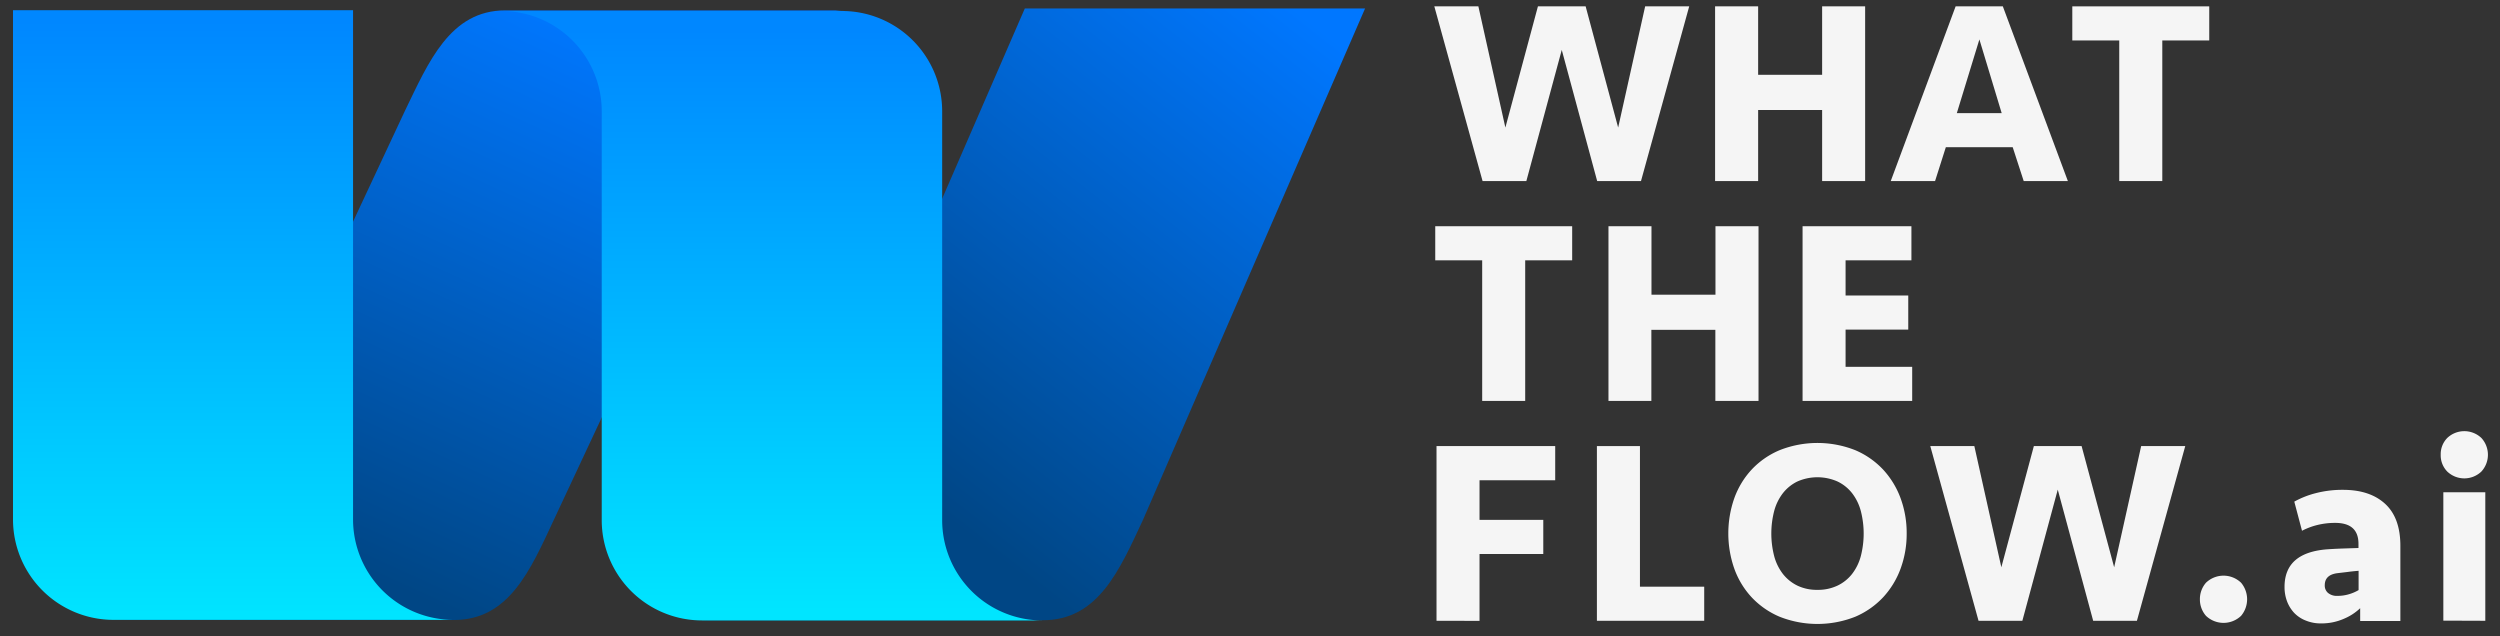
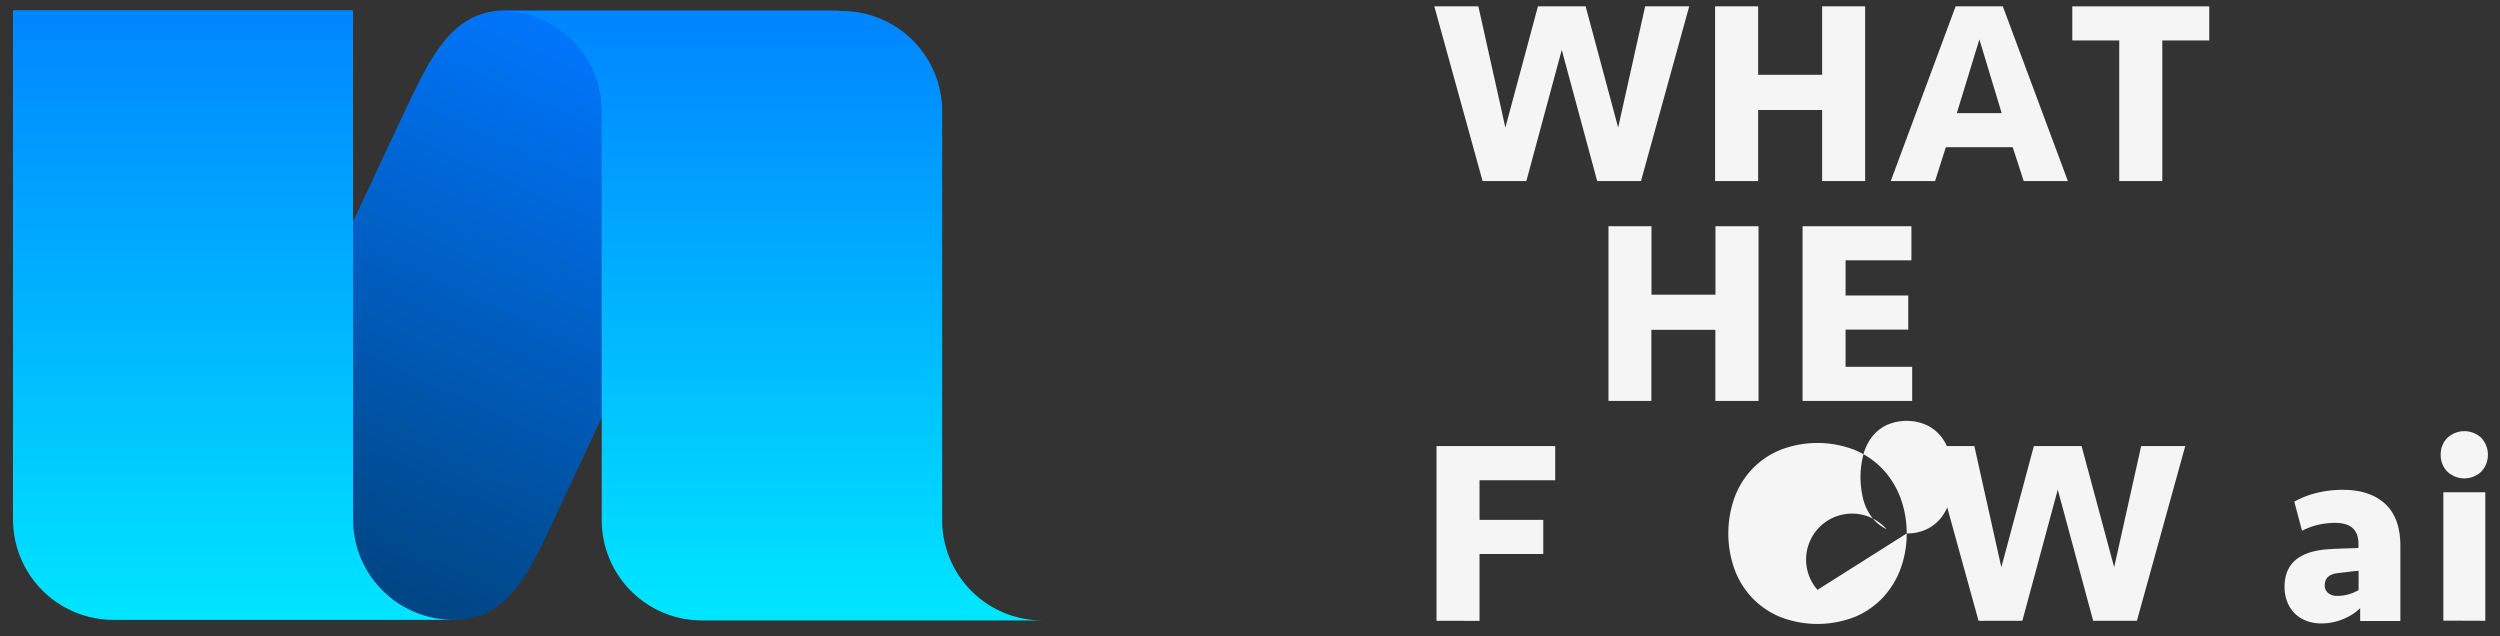
<svg xmlns="http://www.w3.org/2000/svg" xmlns:xlink="http://www.w3.org/1999/xlink" viewBox="0 0 648.13 164.97">
  <rect x="0" y="0" width="648.13" height="164.97" fill="#333333" stroke="none" />
  <defs>
    <style>.cls-1{fill:url(#linear-gradient);}.cls-2{fill:url(#linear-gradient-2);}.cls-3{fill:url(#linear-gradient-3);}.cls-4{fill:url(#linear-gradient-4);}.cls-5{fill:#f5f5f5;}</style>
    <linearGradient id="linear-gradient" x1="-4100.68" y1="596.62" x2="-4037.03" y2="457.07" gradientTransform="translate(-3943.1 605.37) rotate(180)" gradientUnits="userSpaceOnUse">
      <stop offset="0" stop-color="#07f" />
      <stop offset="1" stop-color="#004685" />
    </linearGradient>
    <linearGradient id="linear-gradient-2" x1="-4278.3" y1="603.41" x2="-4179.9" y2="477.82" xlink:href="#linear-gradient" />
    <linearGradient id="linear-gradient-3" x1="-4003.55" y1="444.44" x2="-4003.55" y2="599.85" gradientTransform="translate(-3943.1 605.37) rotate(180)" gradientUnits="userSpaceOnUse">
      <stop offset="0" stop-color="#00e5ff" />
      <stop offset="1" stop-color="#0087ff" />
    </linearGradient>
    <linearGradient id="linear-gradient-4" x1="-4143.22" y1="447.03" x2="-4143.22" y2="597.67" xlink:href="#linear-gradient-3" />
  </defs>
  <g id="Layer_1" data-name="Layer 1">
    <path class="cls-1" d="M193.24,28.69l-49.62,106c-6.15,13.19-11.66,26.05-26,26.05H29.37c14.38,0,19.89-12.25,26-26.05L105,28.69c6.1-12.57,11.66-26,26-26h88.21C204.9,2.65,199.34,16.73,193.24,28.69Z" />
-     <path class="cls-2" d="M353.9,2.19,296.31,134.8c-6.15,13.18-11.66,26-26,26H182.06c14.38,0,19.89-12.25,26-26L265.69,2.19Z" />
    <path class="cls-3" d="M91.53,2.65v132a26.05,26.05,0,0,0,26.05,26.05H29.37a26.05,26.05,0,0,1-26-26.05V2.65Z" />
    <path class="cls-4" d="M156,28.85v106a26,26,0,0,0,26.05,26h88.21a26,26,0,0,1-26-26v-106a26,26,0,0,0-26-26H130A26,26,0,0,1,156,28.85Z" />
    <path class="cls-5" d="M419.51,33.07l7-31.42h11.42L425.43,46.94H414.07l-9.18-34-9.18,34H384.36L371.85,1.65h11.42l7,31.42,8.44-31.42h12.37Z" />
    <path class="cls-5" d="M472.39,46.94V28.51H455.8V46.94H444.64V1.65H455.8V19.4h16.59V1.65h11.15V46.94Z" />
    <path class="cls-5" d="M521.8,38.17H504.46l-2.79,8.77H490.18L507,1.65h12.24l16.86,45.29H524.65Zm-14.49-8.84h11.63l-5.78-19.11Z" />
    <path class="cls-5" d="M572.75,1.65v8.84H560.58V46.94H549.42V10.49H537.25V1.65Z" />
-     <path class="cls-5" d="M407.59,58.65v8.84H395.41v36.45H384.26V67.49H372.09V58.65Z" />
    <path class="cls-5" d="M444.71,103.94V85.51H428.12v18.43H417V58.65h11.15V76.4h16.59V58.65h11.16v45.29Z" />
    <path class="cls-5" d="M467.32,58.65h28.22v8.84H478.47v9.12h16.25v8.84H478.47V95.1h17.27v8.84H467.32Z" />
    <path class="cls-5" d="M372.42,160.94V115.65l30.77,0v8.86H383.57v10.27H400.1v8.84H383.57v17.34Z" />
-     <path class="cls-5" d="M425.16,115.65V152.1h16.66v8.84H414V115.65Z" />
-     <path class="cls-5" d="M494.31,138.3a26.07,26.07,0,0,1-1.56,9.07,22.13,22.13,0,0,1-4.52,7.45,21.51,21.51,0,0,1-7.25,5.07,26.64,26.64,0,0,1-19.61,0,21.34,21.34,0,0,1-7.28-5.07,21.59,21.59,0,0,1-4.49-7.45,27.68,27.68,0,0,1,0-18.15,21.68,21.68,0,0,1,4.49-7.45,21.18,21.18,0,0,1,7.28-5.06,26.64,26.64,0,0,1,19.61,0,21.35,21.35,0,0,1,7.25,5.06,22.23,22.23,0,0,1,4.52,7.45A26.13,26.13,0,0,1,494.31,138.3Zm-23.12,14.62a11.8,11.8,0,0,0,5.17-1.09,10.61,10.61,0,0,0,3.77-3,13,13,0,0,0,2.28-4.62,23.46,23.46,0,0,0,0-11.77,13,13,0,0,0-2.28-4.62,10.58,10.58,0,0,0-3.77-3,12.88,12.88,0,0,0-10.37,0,10.74,10.74,0,0,0-3.74,3,13,13,0,0,0-2.28,4.62,23.46,23.46,0,0,0,0,11.77,13,13,0,0,0,2.28,4.62,10.77,10.77,0,0,0,3.74,3A11.72,11.72,0,0,0,471.19,152.92Z" />
+     <path class="cls-5" d="M494.31,138.3a26.07,26.07,0,0,1-1.56,9.07,22.13,22.13,0,0,1-4.52,7.45,21.51,21.51,0,0,1-7.25,5.07,26.64,26.64,0,0,1-19.61,0,21.34,21.34,0,0,1-7.28-5.07,21.59,21.59,0,0,1-4.49-7.45,27.68,27.68,0,0,1,0-18.15,21.68,21.68,0,0,1,4.49-7.45,21.18,21.18,0,0,1,7.28-5.06,26.64,26.64,0,0,1,19.61,0,21.35,21.35,0,0,1,7.25,5.06,22.23,22.23,0,0,1,4.52,7.45A26.13,26.13,0,0,1,494.31,138.3Za11.8,11.8,0,0,0,5.17-1.09,10.61,10.61,0,0,0,3.77-3,13,13,0,0,0,2.28-4.62,23.46,23.46,0,0,0,0-11.77,13,13,0,0,0-2.28-4.62,10.58,10.58,0,0,0-3.77-3,12.88,12.88,0,0,0-10.37,0,10.74,10.74,0,0,0-3.74,3,13,13,0,0,0-2.28,4.62,23.46,23.46,0,0,0,0,11.77,13,13,0,0,0,2.28,4.62,10.77,10.77,0,0,0,3.74,3A11.72,11.72,0,0,0,471.19,152.92Z" />
    <path class="cls-5" d="M548.1,147.07l7-31.42h11.43L554,160.94H542.66l-9.18-34-9.18,34H512.94l-12.51-45.29h11.42l7,31.42,8.43-31.42h12.38Z" />
-     <path class="cls-5" d="M570.33,155.36a6.43,6.43,0,0,1,1.57-4.28,6.56,6.56,0,0,1,9.11,0,6.67,6.67,0,0,1,0,8.57,6.58,6.58,0,0,1-9.11,0A6.42,6.42,0,0,1,570.33,155.36Z" />
    <path class="cls-5" d="M611.88,157.68a13.88,13.88,0,0,1-4.25,2.75,14.4,14.4,0,0,1-5.88,1.19,10.17,10.17,0,0,1-4-.75,8.41,8.41,0,0,1-3-2,9.18,9.18,0,0,1-1.84-3,10.56,10.56,0,0,1-.64-3.71c0-3.08,1-5.41,2.89-7s4.66-2.48,8.19-2.75c1.32-.09,2.71-.16,4.18-.21l3.91-.13V141c0-3.63-2-5.44-6.05-5.44a19.29,19.29,0,0,0-4.59.54,18.25,18.25,0,0,0-4,1.5l-2-7.55a23.28,23.28,0,0,1,5.61-2.21,27.5,27.5,0,0,1,7-.85q7,0,10.95,3.64t3.94,10.91v19.45H611.88Zm-5.91-3.2a10.16,10.16,0,0,0,2.95-.41,10.83,10.83,0,0,0,2.55-1.09v-5c-1.08.09-2.06.19-2.92.31l-2.52.3c-2.22.27-3.33,1.32-3.33,3.13a2.48,2.48,0,0,0,.85,2A3.54,3.54,0,0,0,606,154.48Z" />
    <path class="cls-5" d="M632.76,117.9a6,6,0,0,1,1.7-4.36,6.43,6.43,0,0,1,8.84,0,6.43,6.43,0,0,1,0,8.71,6.4,6.4,0,0,1-8.84,0A6,6,0,0,1,632.76,117.9Zm.68,43V127.62h10.88v33.32Z" />
  </g>
</svg>